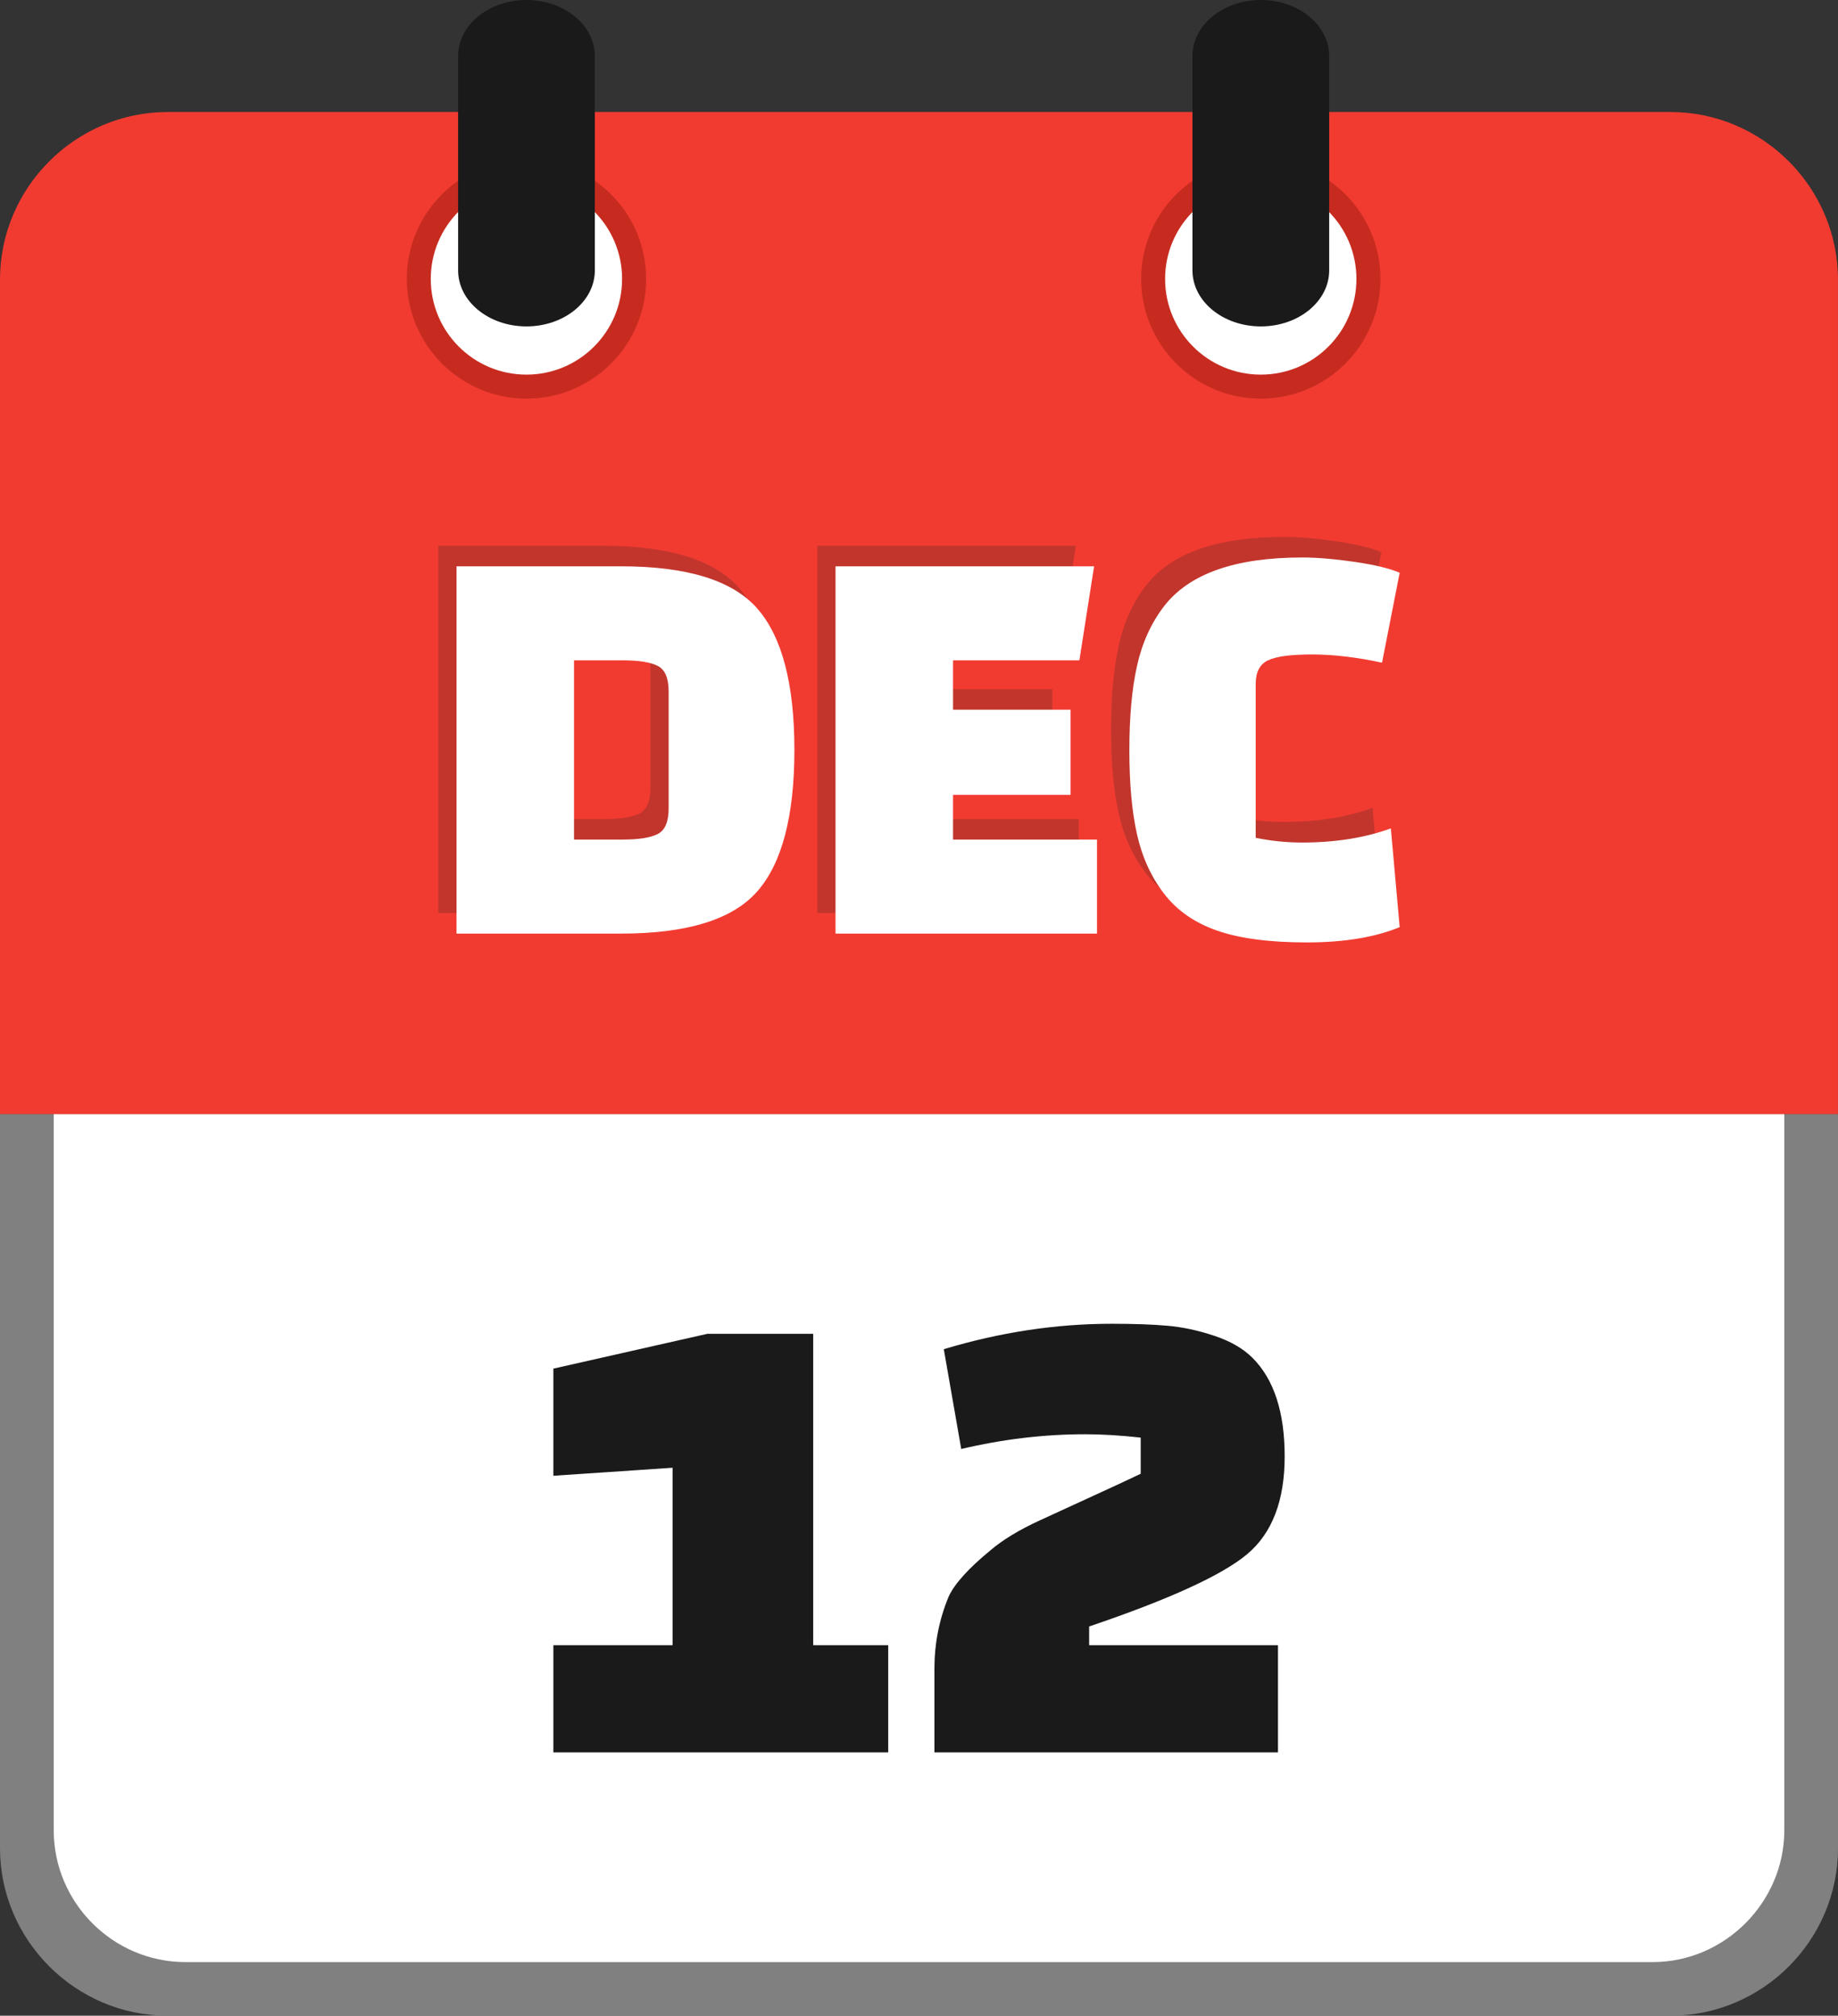
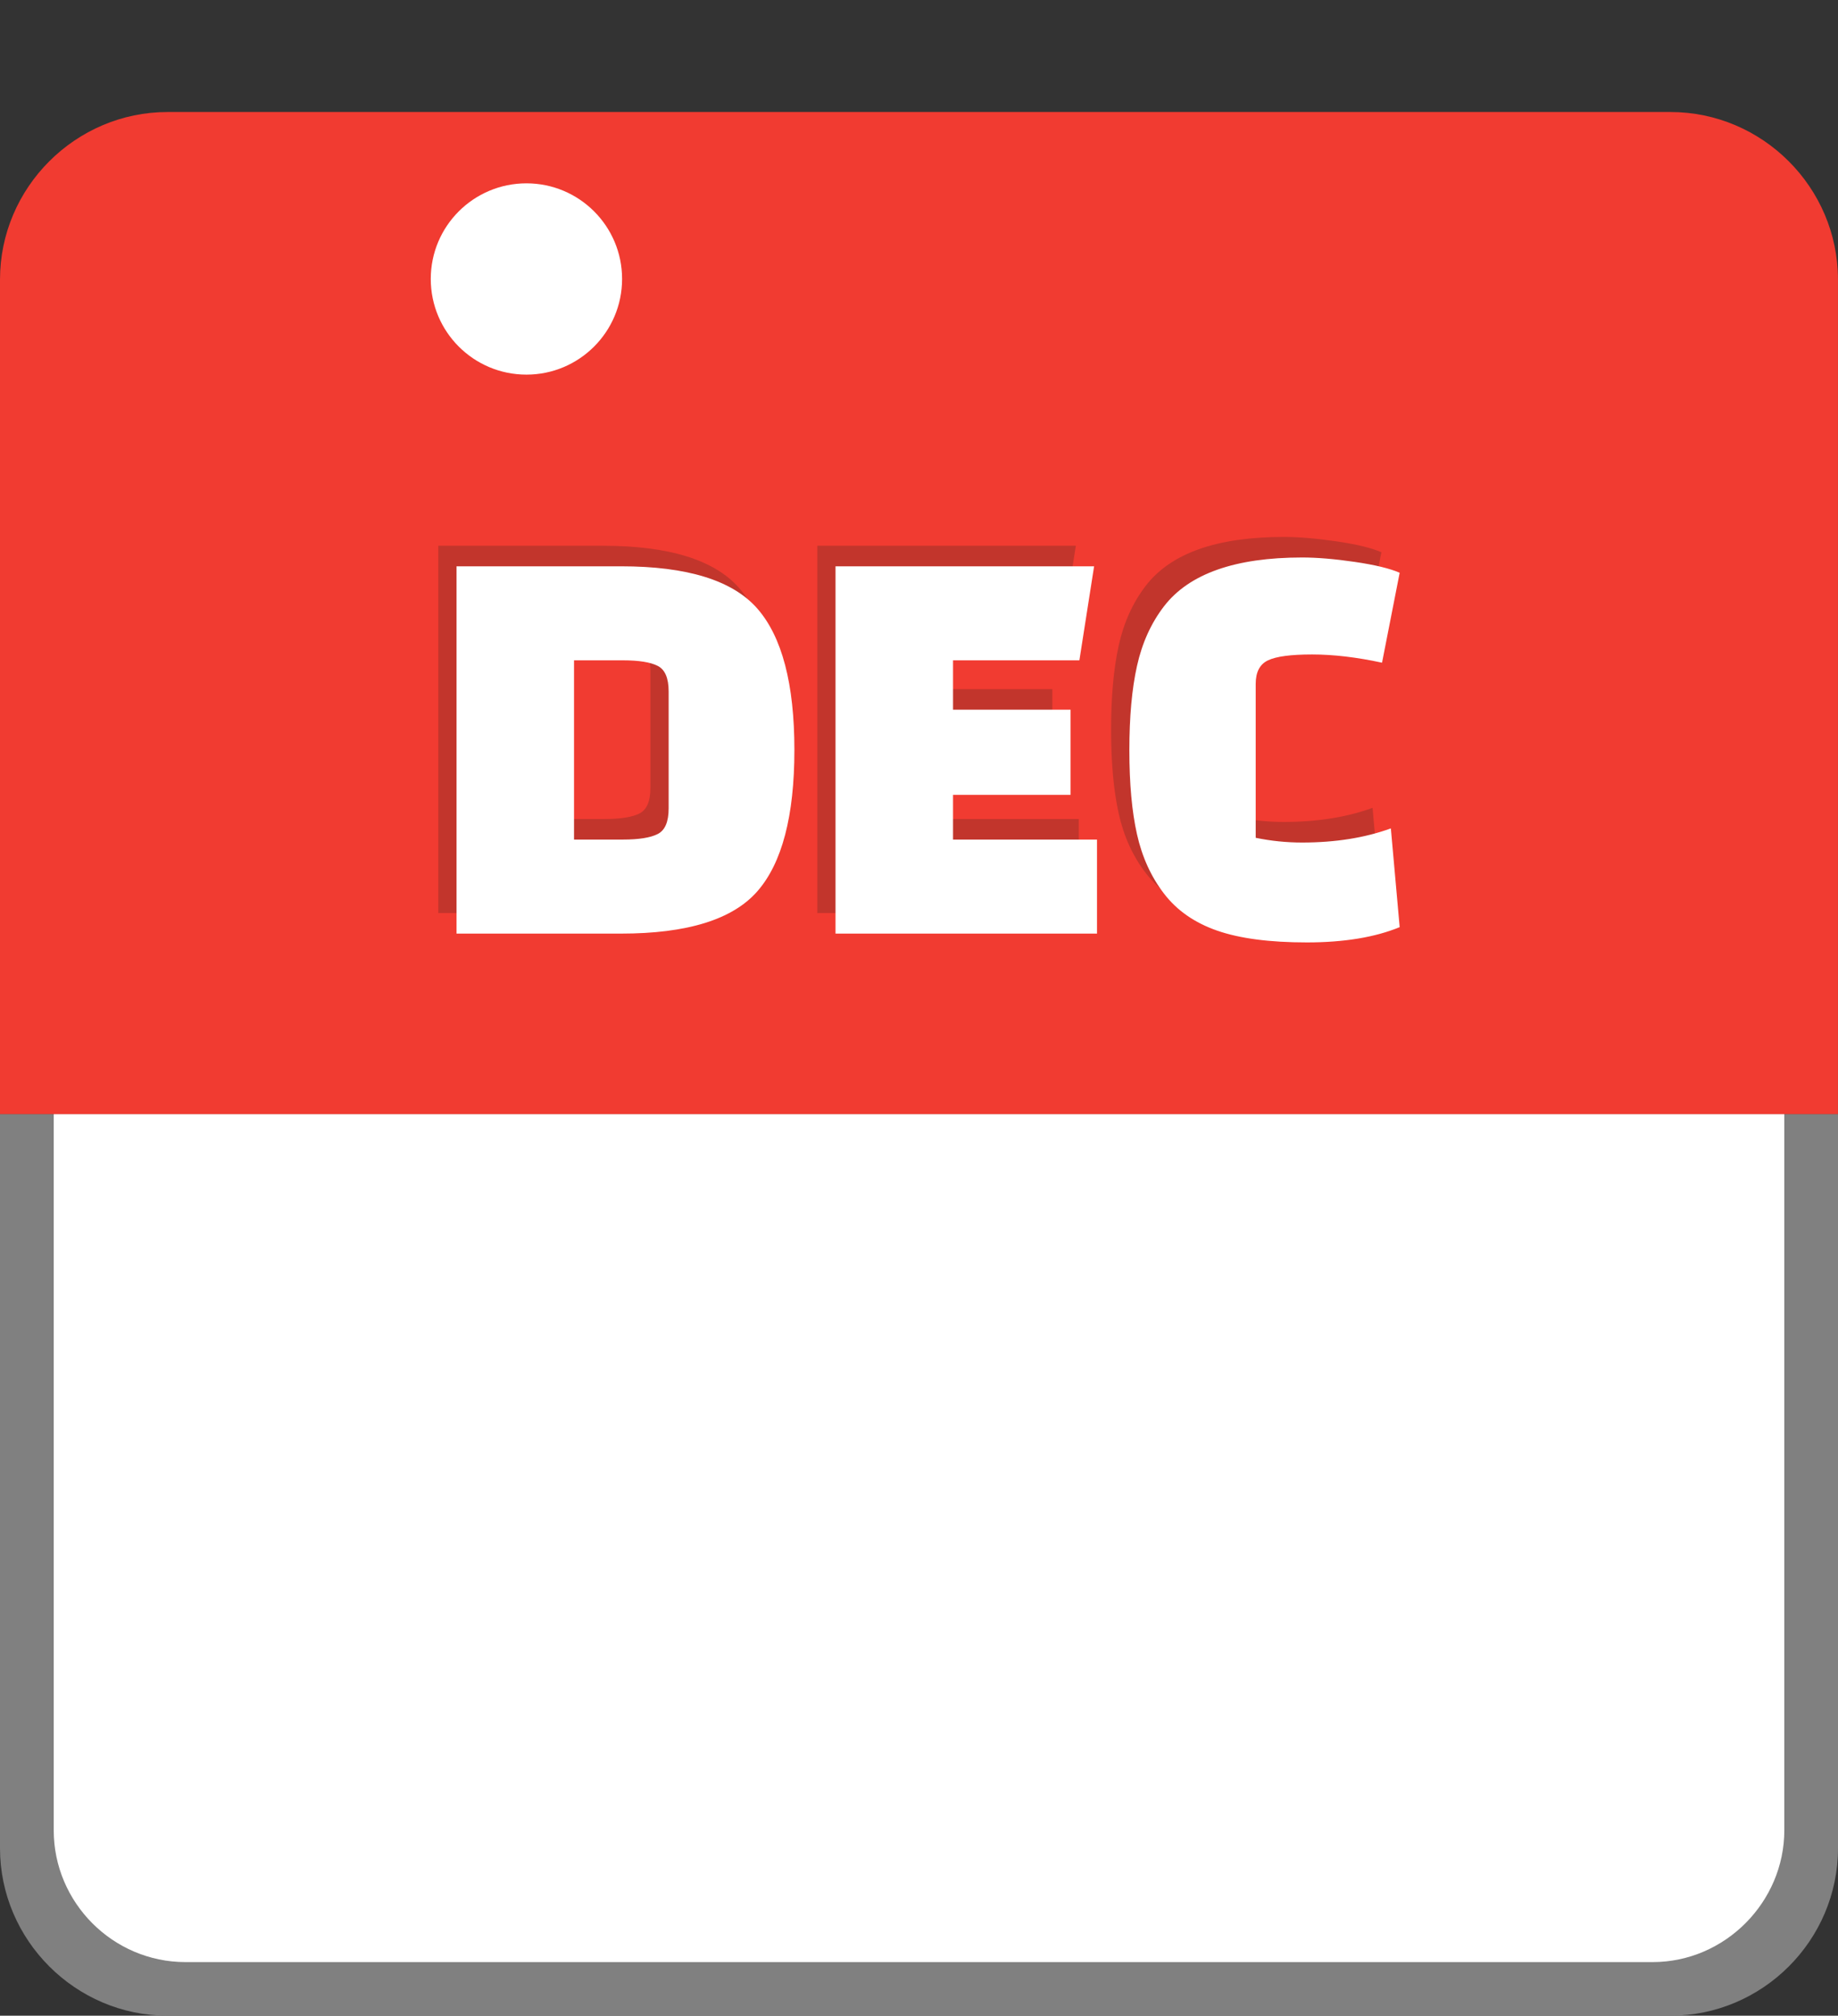
<svg xmlns="http://www.w3.org/2000/svg" shape-rendering="geometricPrecision" text-rendering="geometricPrecision" image-rendering="optimizeQuality" fill-rule="evenodd" clip-rule="evenodd" viewBox="0 0 467 512.13">
  <rect x="0" y="0" width="467" height="512.13" fill="#333333" stroke="none" />
  <path fill="gray" fill-rule="nonzero" d="M424.43 512.13H42.58C19.2 512.13 0 492.93 0 469.57V283.04h467v186.53c0 23.41-19.17 42.56-42.57 42.56z" />
  <path fill="#fff" d="M47.12 498.51h372.77c18.42 0 33.47-15.28 33.47-33.5V283.04H13.65v181.98c0 18.38 15.04 33.49 33.47 33.49z" />
  <path fill="#F13B31" d="M42.58 28.46h381.84c23.39 0 42.57 19.17 42.57 42.56v212.05H0V71.02c0-23.37 19.2-42.56 42.58-42.56z" />
-   <path fill="#C72B20" d="M320.35 40.47c8.39 0 16 3.41 21.5 8.91 5.49 5.5 8.9 13.1 8.9 21.5 0 8.38-3.41 15.98-8.9 21.48-5.5 5.52-13.11 8.93-21.5 8.93-8.38 0-15.98-3.41-21.49-8.91-5.51-5.52-8.92-13.12-8.92-21.5 0-8.4 3.41-16 8.9-21.5l.3-.28c5.48-5.33 12.97-8.63 21.21-8.63z" />
-   <path fill="#fff" d="M320.34 46.58c13.42 0 24.3 10.88 24.3 24.29 0 13.43-10.88 24.31-24.3 24.31-13.43 0-24.31-10.88-24.31-24.31 0-13.41 10.88-24.29 24.31-24.29z" />
-   <path fill="#C72B20" d="M133.77 40.47c8.4 0 16 3.41 21.5 8.91s8.91 13.1 8.91 21.5c0 8.38-3.41 15.98-8.91 21.48-5.5 5.52-13.1 8.93-21.5 8.93-8.38 0-15.98-3.41-21.48-8.91-5.52-5.52-8.93-13.12-8.93-21.5 0-8.4 3.41-16 8.91-21.5l.3-.28c5.47-5.33 12.96-8.63 21.2-8.63z" />
  <path fill="#fff" d="M133.76 46.58c13.42 0 24.3 10.88 24.3 24.29 0 13.43-10.88 24.31-24.3 24.31-13.43 0-24.31-10.88-24.31-24.31 0-13.41 10.88-24.29 24.31-24.29z" />
-   <path fill="#1A1A1A" fill-rule="nonzero" d="M116.4 14.24C116.4 6.38 124.16 0 133.76 0c9.61 0 17.38 6.38 17.38 14.24v54.45c0 7.86-7.77 14.24-17.38 14.24-9.6 0-17.36-6.38-17.36-14.24V14.24zM302.98 14.24c0-7.86 7.76-14.24 17.37-14.24 9.6 0 17.37 6.38 17.37 14.24v54.45c0 7.86-7.77 14.24-17.37 14.24-9.61 0-17.37-6.38-17.37-14.24V14.24z" />
  <path fill="#C2352C" fill-rule="nonzero" d="M111.37 231.97v-93.31h41.8c16.82 0 28.36 3.59 34.64 10.75 6.27 7.17 9.4 19.14 9.4 35.91 0 16.77-3.13 28.74-9.4 35.9-6.28 7.17-17.82 10.75-34.64 10.75h-41.8zm42.25-69.42h-12.39v45.54h12.39c4.08 0 7.04-.48 8.88-1.42 1.84-.95 2.76-3.11 2.76-6.5v-29.71c0-3.38-.92-5.55-2.76-6.49-1.84-.95-4.8-1.42-8.88-1.42zm113.76 34.19h-29.86v11.35h36.58v23.88h-66.44v-93.31h65.69l-3.73 23.89h-32.1v12.54h29.86v21.65zm81.36 8.51l2.24 25.08c-6.27 2.59-14.13 3.88-23.58 3.88-9.46 0-17.05-.99-22.77-2.98-5.72-1.99-10.23-5.13-13.51-9.41-3.29-4.28-5.58-9.31-6.87-15.08s-1.94-12.89-1.94-21.35.65-15.6 1.94-21.42c1.29-5.82 3.58-10.87 6.87-15.15 6.37-8.27 18.06-12.4 35.08-12.4 3.78 0 8.24.38 13.36 1.12 5.13.75 8.94 1.67 11.42 2.77l-4.47 22.84c-6.47-1.4-12.4-2.09-17.77-2.09-5.38 0-9.11.49-11.2 1.49s-3.13 2.99-3.13 5.97v39.12c3.88.79 7.81 1.19 11.79 1.19 8.46 0 15.98-1.19 22.54-3.58z" />
  <path fill="#fff" fill-rule="nonzero" d="M115.99 237.2v-93.32h41.8c16.83 0 28.37 3.58 34.64 10.75s9.41 19.14 9.41 35.91c0 16.77-3.14 28.74-9.41 35.91-6.27 7.17-17.81 10.75-34.64 10.75h-41.8zm42.25-69.43h-12.39v45.54h12.39c4.08 0 7.04-.47 8.89-1.42 1.84-.94 2.76-3.11 2.76-6.49v-29.72c0-3.38-.92-5.55-2.76-6.49-1.85-.95-4.81-1.42-8.89-1.42zm113.77 34.19h-29.86v11.35h36.58v23.89h-66.44v-93.32h65.7l-3.74 23.89h-32.1v12.54h29.86v21.65zm81.38 8.51l2.24 25.09c-6.27 2.58-14.14 3.88-23.59 3.88-9.46 0-17.05-1-22.77-2.99-5.73-1.99-10.23-5.12-13.51-9.4-3.29-4.28-5.58-9.31-6.87-15.08-1.3-5.78-1.94-12.89-1.94-21.36 0-8.46.64-15.6 1.94-21.42 1.29-5.82 3.58-10.88 6.87-15.16 6.37-8.26 18.06-12.39 35.08-12.39 3.79 0 8.24.37 13.37 1.12 5.12.75 8.93 1.67 11.42 2.76l-4.48 22.85c-6.47-1.4-12.39-2.09-17.77-2.09-5.37 0-9.11.49-11.2 1.49-2.09.99-3.13 2.99-3.13 5.97v39.12c3.88.8 7.81 1.2 11.79 1.2 8.46 0 15.98-1.2 22.55-3.59z" />
-   <path fill="#1A1A1A" fill-rule="nonzero" d="M225.68 445.23H140.6V418h30.29v-45.09l-30.29 2.04v-27.22l39.14-8.85h26.88V418h19.06v27.23zm18.55-77.08l-4.43-25.36c14.3-4.31 28.53-6.46 42.71-6.46 5.67 0 10.41.17 14.21.51 3.8.34 7.74 1.19 11.83 2.55 4.08 1.36 7.31 3.23 9.7 5.61 5.44 5.45 8.16 13.79 8.16 25.02s-3.17 19.51-9.52 24.84c-6.36 5.33-19.74 11.46-40.16 18.38V418h47.98v27.23h-87.29v-21.27c0-6.36 1.19-12.42 3.57-18.21 1.48-3.29 5.05-7.26 10.72-11.91 3.07-2.61 7.18-5.11 12.34-7.49s10.04-4.62 14.63-6.72c4.6-2.1 8.31-3.83 11.15-5.19v-9.19c-5.11-.56-9.81-.85-14.12-.85-10.44 0-20.93 1.25-31.48 3.75z" />
</svg>